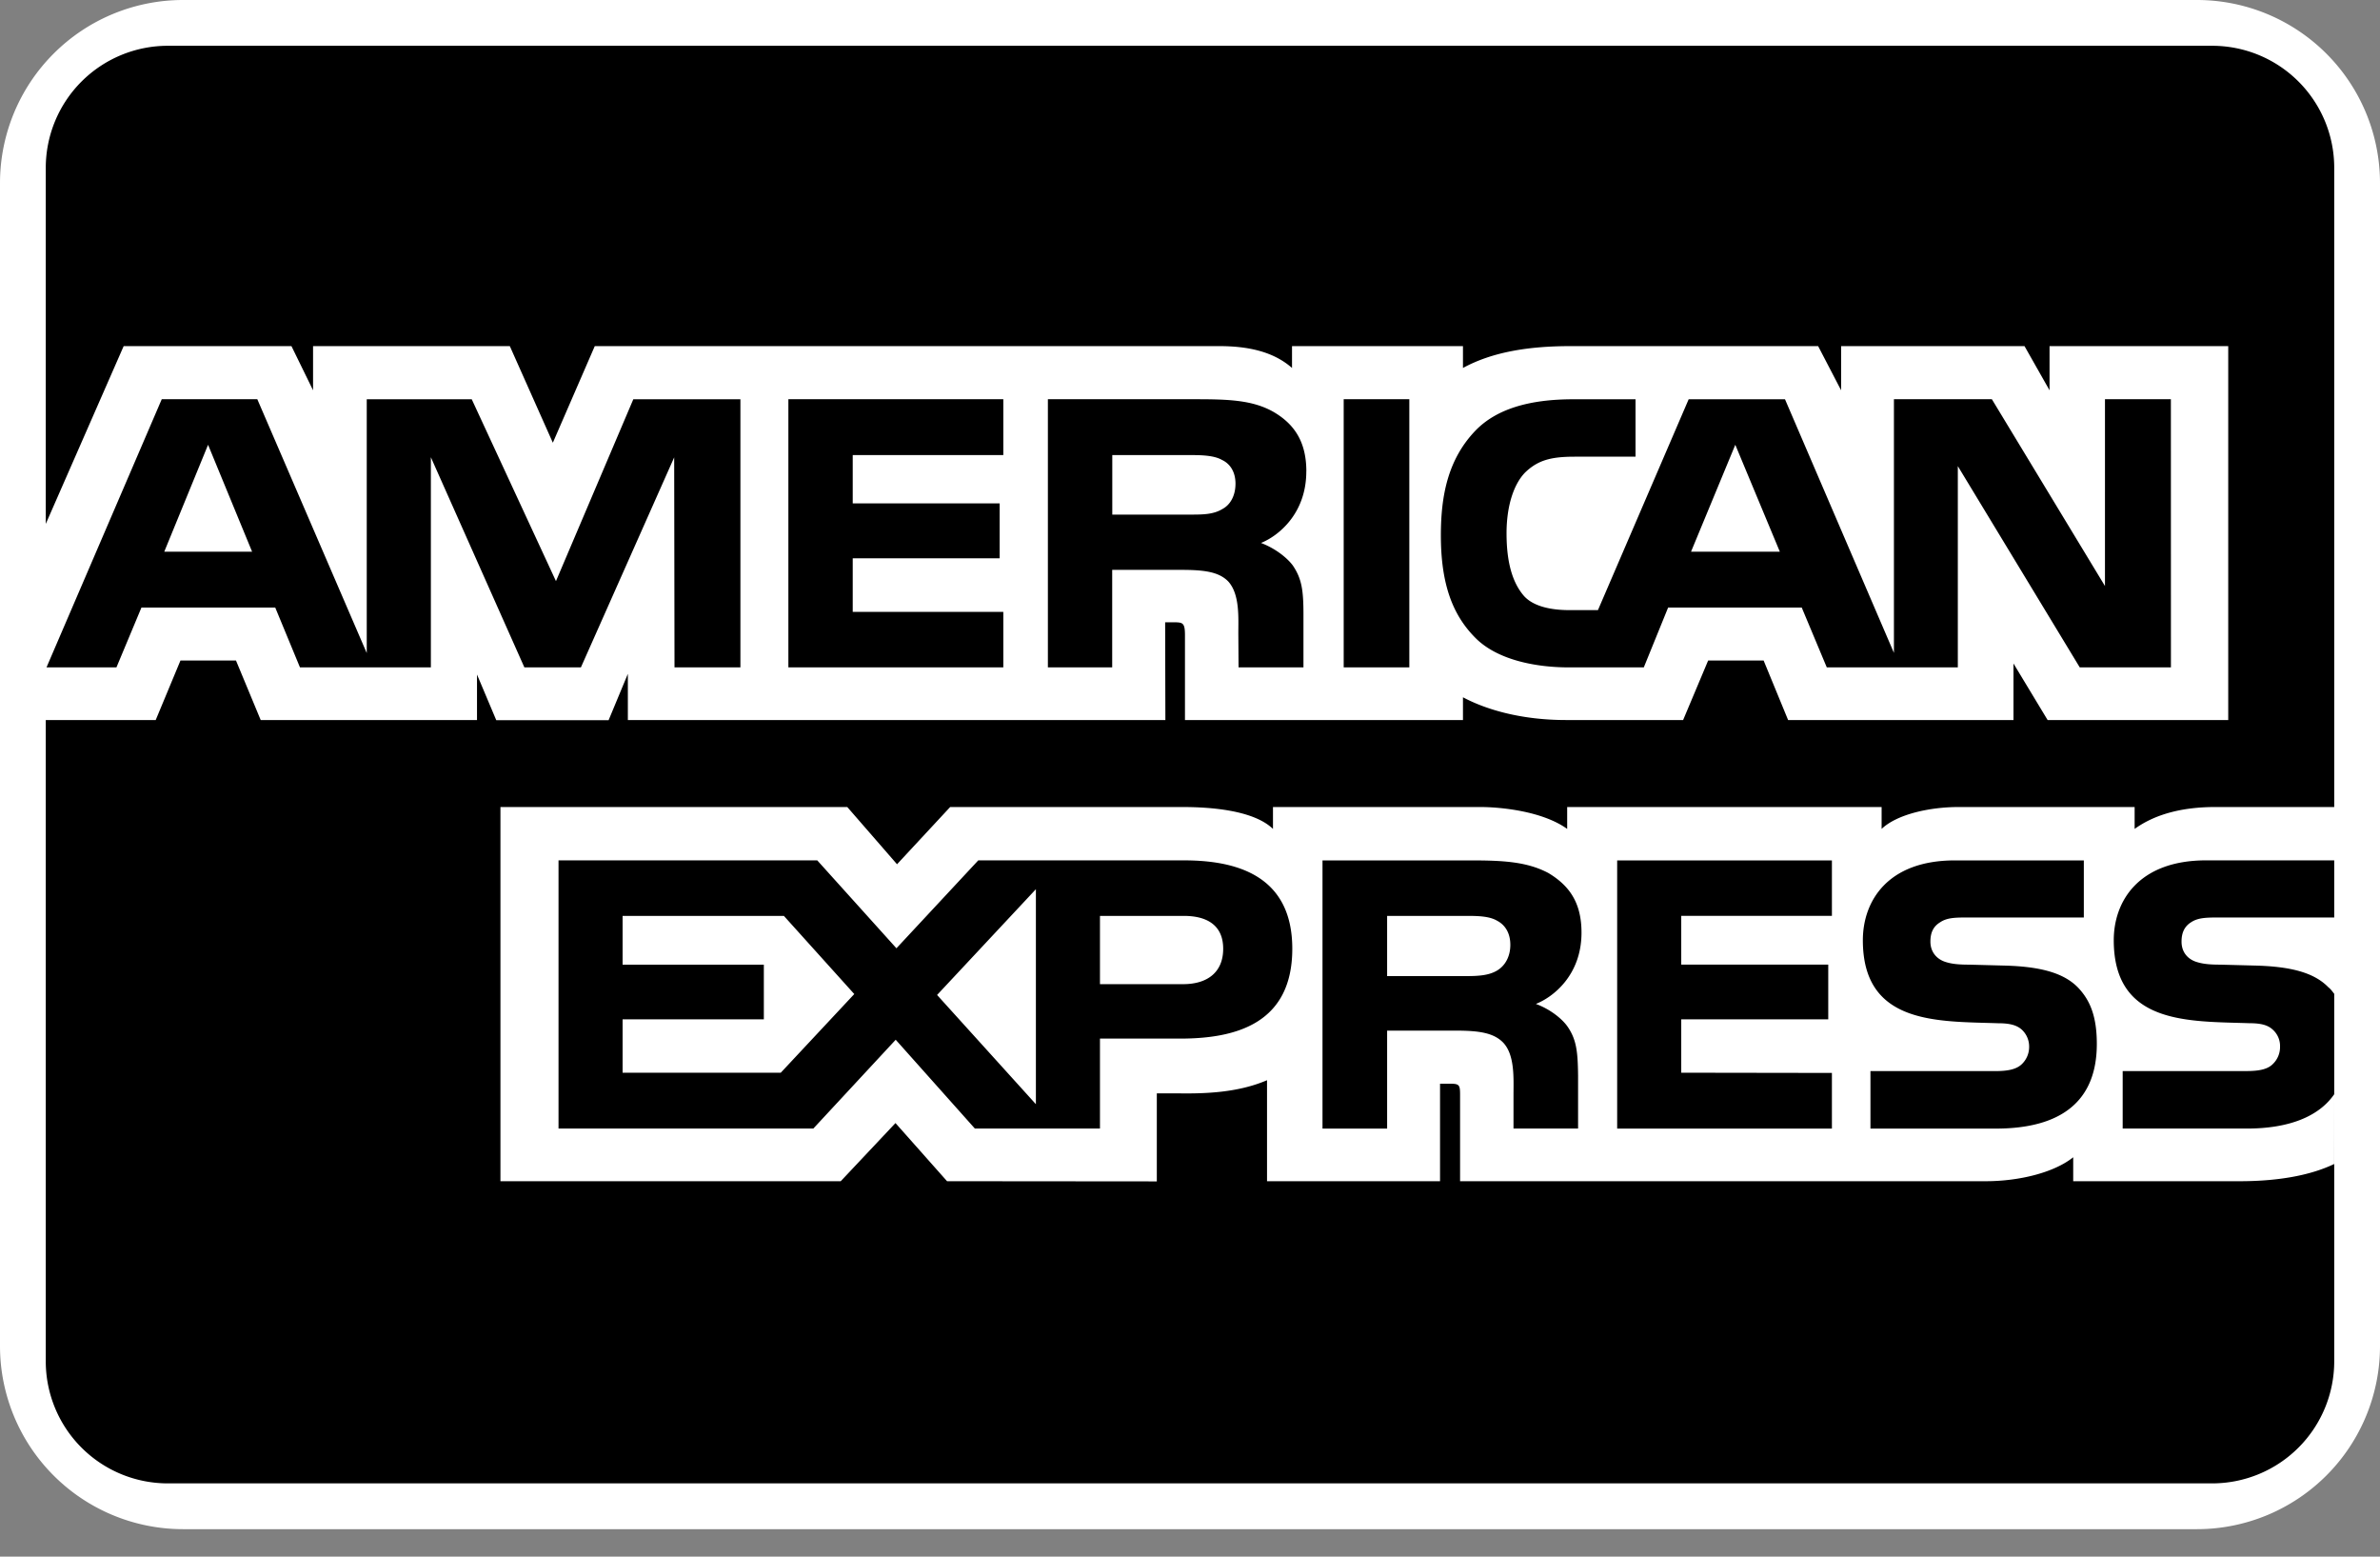
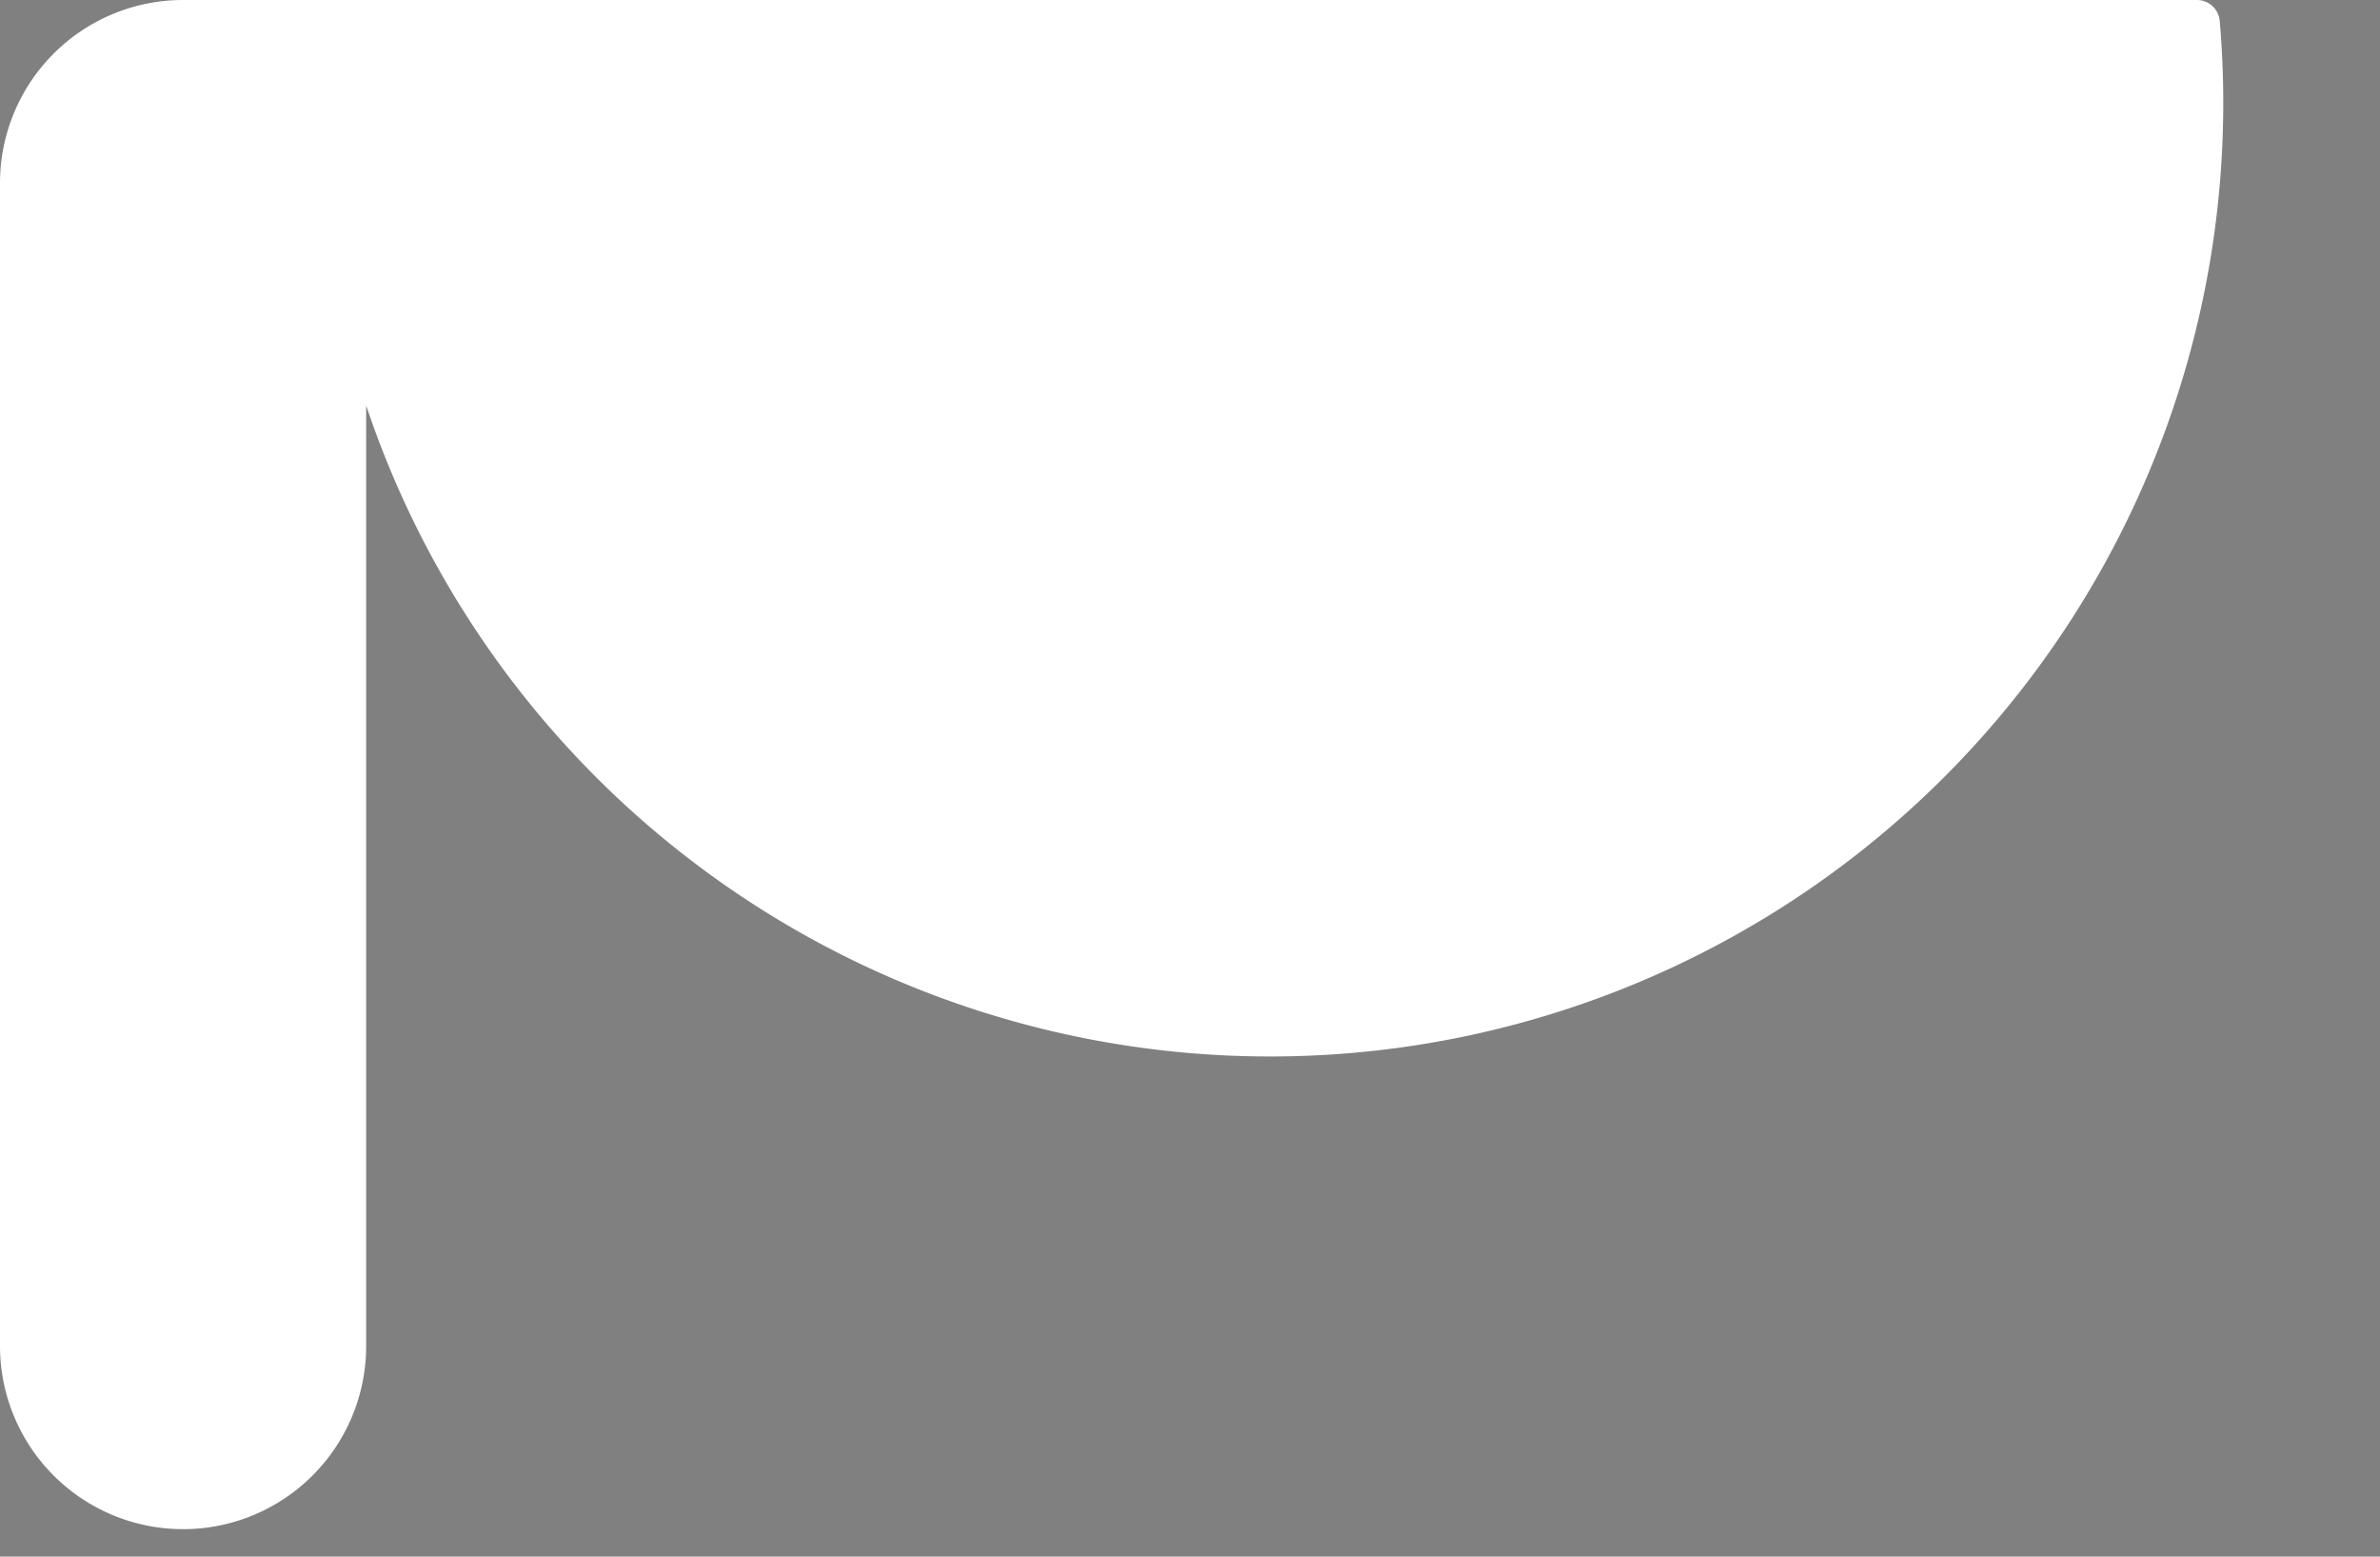
<svg xmlns="http://www.w3.org/2000/svg" width="52" height="34" fill="none" viewBox="0 0 52 34">
  <rect x="0" y="0" width="52" height="34" fill="#808080" stroke="none" />
-   <path fill="#fff" stroke="#fff" stroke-linejoin="round" d="M48 .5H4A3.5 3.5 0 0 0 .5 4v25.4A3.5 3.5 0 0 0 4 32.9h44a3.5 3.5 0 0 0 3.5-3.5V4A3.5 3.5 0 0 0 48 .5Z" />
-   <path fill="#000" fill-rule="evenodd" d="M1 3.667A2.667 2.667 0 0 1 3.666 1h44.668A2.666 2.666 0 0 1 51 3.667v26.066a2.667 2.667 0 0 1-2.666 2.667H3.666A2.666 2.666 0 0 1 1 29.733zm0 12.06h2.402l.541-1.3h1.213l.54 1.3h4.726v-.994l.421.998h2.454l.421-1.013v1.01h11.744l-.005-2.136h.227c.16.005.206.02.206.282v1.853h6.074v-.497c.49.261 1.252.497 2.255.497h2.555l.547-1.3h1.212l.535 1.3h4.924v-1.235l.746 1.235h3.946V7.56H44.78v.965l-.547-.965h-4.007v.965l-.502-.965H34.31c-.906 0-1.703.126-2.346.477V7.56h-3.735v.477c-.41-.361-.968-.477-1.588-.477H12.995l-.916 2.11-.94-2.11H6.84v.965l-.472-.965H2.702L1 11.443zm15.177-1.15h-1.44L14.73 9.99l-2.038 4.587h-1.235l-2.043-4.59v4.59h-2.86l-.54-1.306H3.09l-.546 1.306H1.016L3.534 8.72h2.088l2.391 5.544V8.721h2.294l1.84 3.972 1.69-3.972h2.34zM5.508 12.05l-.962-2.335-.957 2.335zm16.413 2.527h-4.696V8.72h4.696v1.22h-3.29v1.055h3.21v1.2h-3.21v1.17h3.29zm6.62-4.28c0 .934-.625 1.417-.99 1.562.308.116.57.322.696.493.198.291.232.551.232 1.074v1.15h-1.418l-.005-.738c0-.352.034-.859-.222-1.14-.205-.207-.518-.251-1.024-.251H24.3v2.13h-1.405V8.72h3.233c.719 0 1.248.019 1.702.28.445.262.712.644.712 1.297m-1.838.823c-.193.117-.421.12-.695.12h-1.707v-1.3h1.73c.245 0 .501.011.667.106.182.085.295.267.295.518 0 .255-.107.461-.29.556m4.088 3.457h-1.434V8.72h1.434zm16.64 0H45.44l-2.664-4.396v4.396h-2.863l-.547-1.306h-2.92l-.531 1.306h-1.645c-.683 0-1.548-.15-2.038-.648-.494-.497-.751-1.17-.751-2.236 0-.868.154-1.662.758-2.29.454-.467 1.166-.682 2.134-.682h1.361v1.254h-1.332c-.513 0-.803.076-1.082.347-.24.247-.404.713-.404 1.327 0 .627.126 1.08.387 1.375.216.232.61.302.98.302h.63l1.982-4.605H39l2.38 5.539V8.72h2.14l2.471 4.08V8.72h1.44zm-8.545-2.527-.973-2.335-.967 2.335zM51 23.9c-.342.497-1.007.75-1.908.75h-2.714v-1.256h2.703c.269 0 .456-.036.57-.146a.514.514 0 0 0 .165-.382.48.48 0 0 0-.171-.387c-.102-.09-.25-.13-.495-.13-1.32-.045-2.967.04-2.967-1.813 0-.85.542-1.744 2.017-1.744H51v-1.165h-2.602c-.785 0-1.355.187-1.759.478v-.478h-3.848c-.615 0-1.337.152-1.68.478v-.478h-6.87v.478c-.547-.393-1.47-.478-1.896-.478h-4.532v.478c-.433-.417-1.395-.478-1.982-.478H20.76l-1.161 1.25-1.087-1.25h-7.578V25.8h7.435l1.196-1.27 1.127 1.27 4.583.004v-1.923h.45c.608.01 1.326-.015 1.958-.287V25.8h3.78v-2.13h.183c.232 0 .255.01.255.24v1.89h11.483c.73 0 1.491-.186 1.913-.523v.523h3.643c.758 0 1.498-.106 2.061-.377zm-22.765-3.178c0 1.627-1.22 1.963-2.448 1.963h-1.754v1.965H21.3l-1.73-1.94-1.8 1.94h-5.567v-5.858h5.653l1.73 1.92 1.788-1.92h4.492c1.115 0 2.369.307 2.369 1.93M17.059 23.43h-3.456v-1.166h3.086V21.07h-3.086v-1.065h3.524l1.538 1.707zm5.574.688-2.159-2.386 2.159-2.31zm3.216-2.622h-1.816v-1.491h1.832c.508 0 .86.205.86.718 0 .506-.336.773-.876.773m9.484-2.703h4.692v1.211h-3.292v1.065h3.212v1.195h-3.212v1.166l3.292.005v1.216h-4.692zm-1.776 3.135c.313.115.57.322.69.492.198.286.226.553.232 1.07v1.16h-1.411v-.732c0-.353.034-.874-.227-1.147-.206-.21-.519-.26-1.032-.26h-1.502v2.14h-1.412v-5.858h3.245c.712 0 1.23.031 1.691.276.444.267.723.633.723 1.301 0 .935-.626 1.412-.997 1.558m-.848-.729c-.188.111-.421.121-.695.121h-1.707v-1.315h1.73c.251 0 .502.005.672.105.182.095.29.277.29.527s-.108.453-.29.562m12.684.362c.273.282.42.638.42 1.241 0 1.26-.79 1.849-2.208 1.849h-2.738v-1.256h2.727c.267 0 .456-.036.574-.146a.518.518 0 0 0 .166-.382.502.502 0 0 0-.171-.387c-.108-.09-.256-.13-.5-.13-1.315-.045-2.962.04-2.962-1.813 0-.85.536-1.744 2.01-1.744h2.818v1.247H42.95c-.255 0-.421.01-.563.106-.154.095-.21.235-.21.421 0 .221.13.371.307.436.148.052.307.067.547.067l.757.02c.763.019 1.286.15 1.605.471M51 20.04h-2.562c-.256 0-.426.01-.569.106-.148.095-.205.236-.205.422 0 .22.125.371.307.436.149.051.308.066.542.066l.762.02c.769.02 1.282.151 1.595.472.057.045.09.095.13.145z" clip-rule="evenodd" />
+   <path fill="#fff" stroke="#fff" stroke-linejoin="round" d="M48 .5H4A3.5 3.5 0 0 0 .5 4v25.4A3.5 3.5 0 0 0 4 32.9a3.5 3.5 0 0 0 3.5-3.5V4A3.5 3.5 0 0 0 48 .5Z" />
</svg>